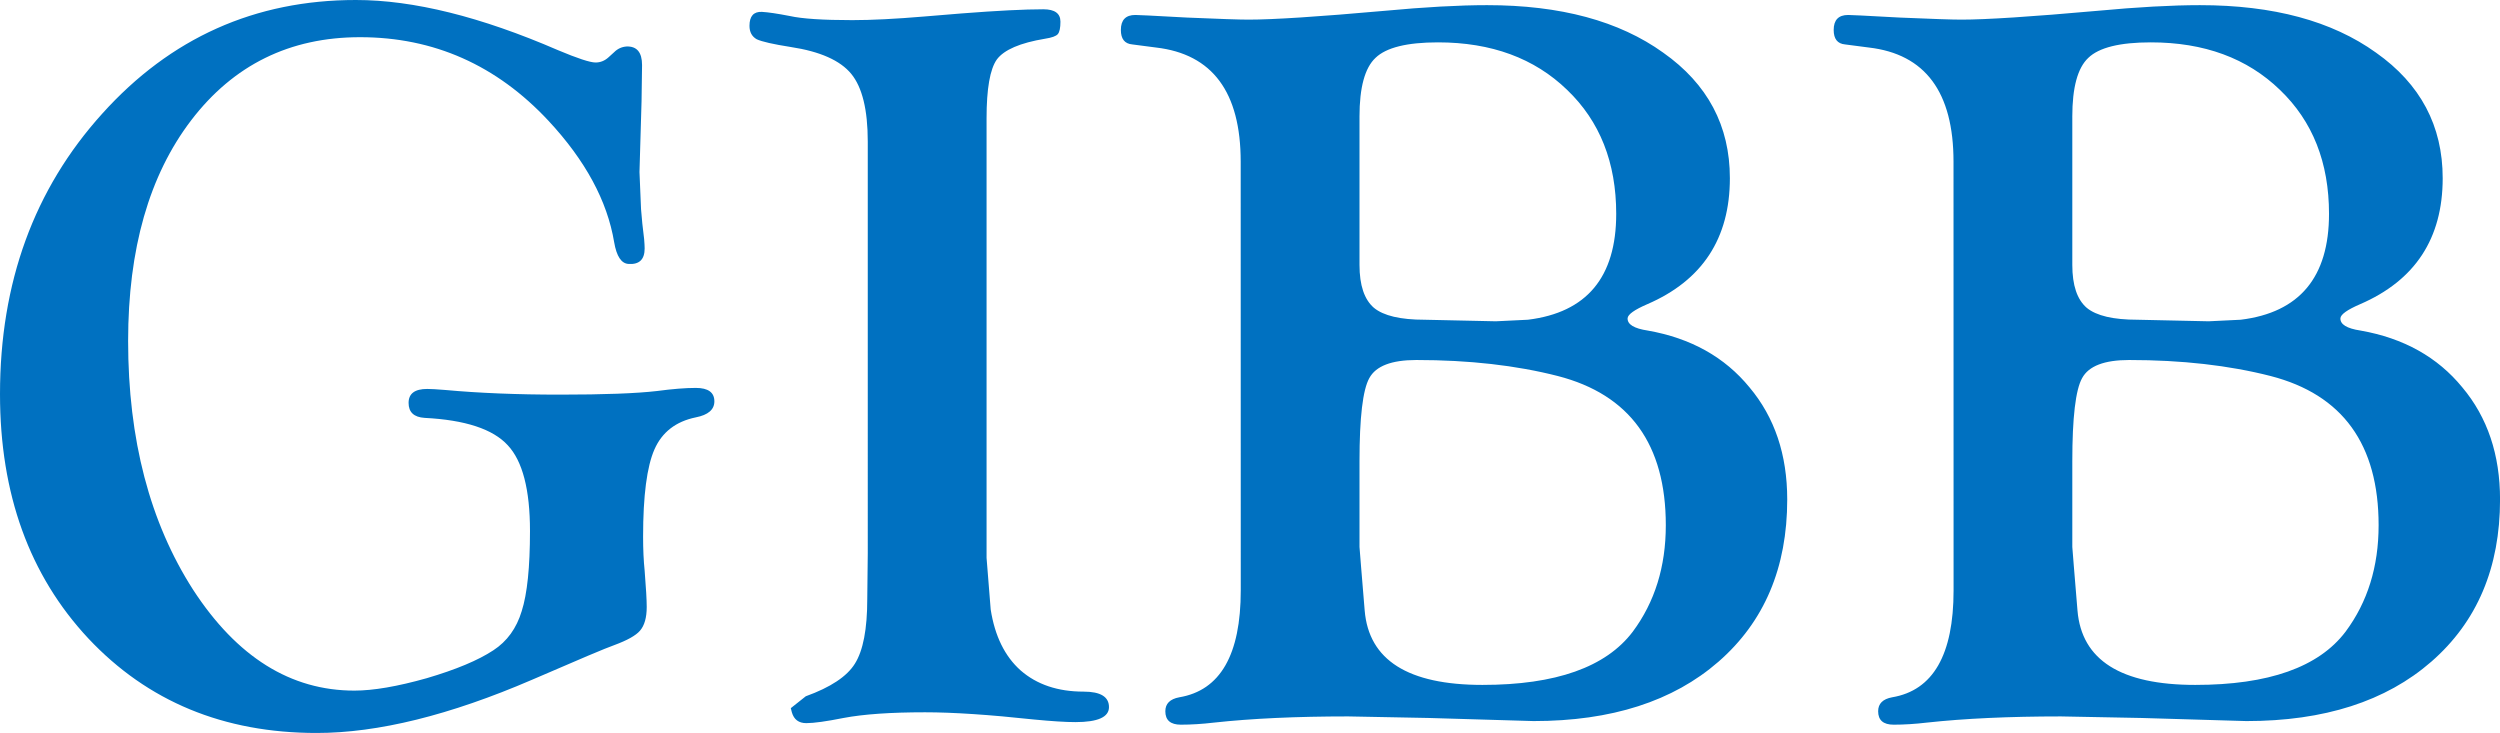
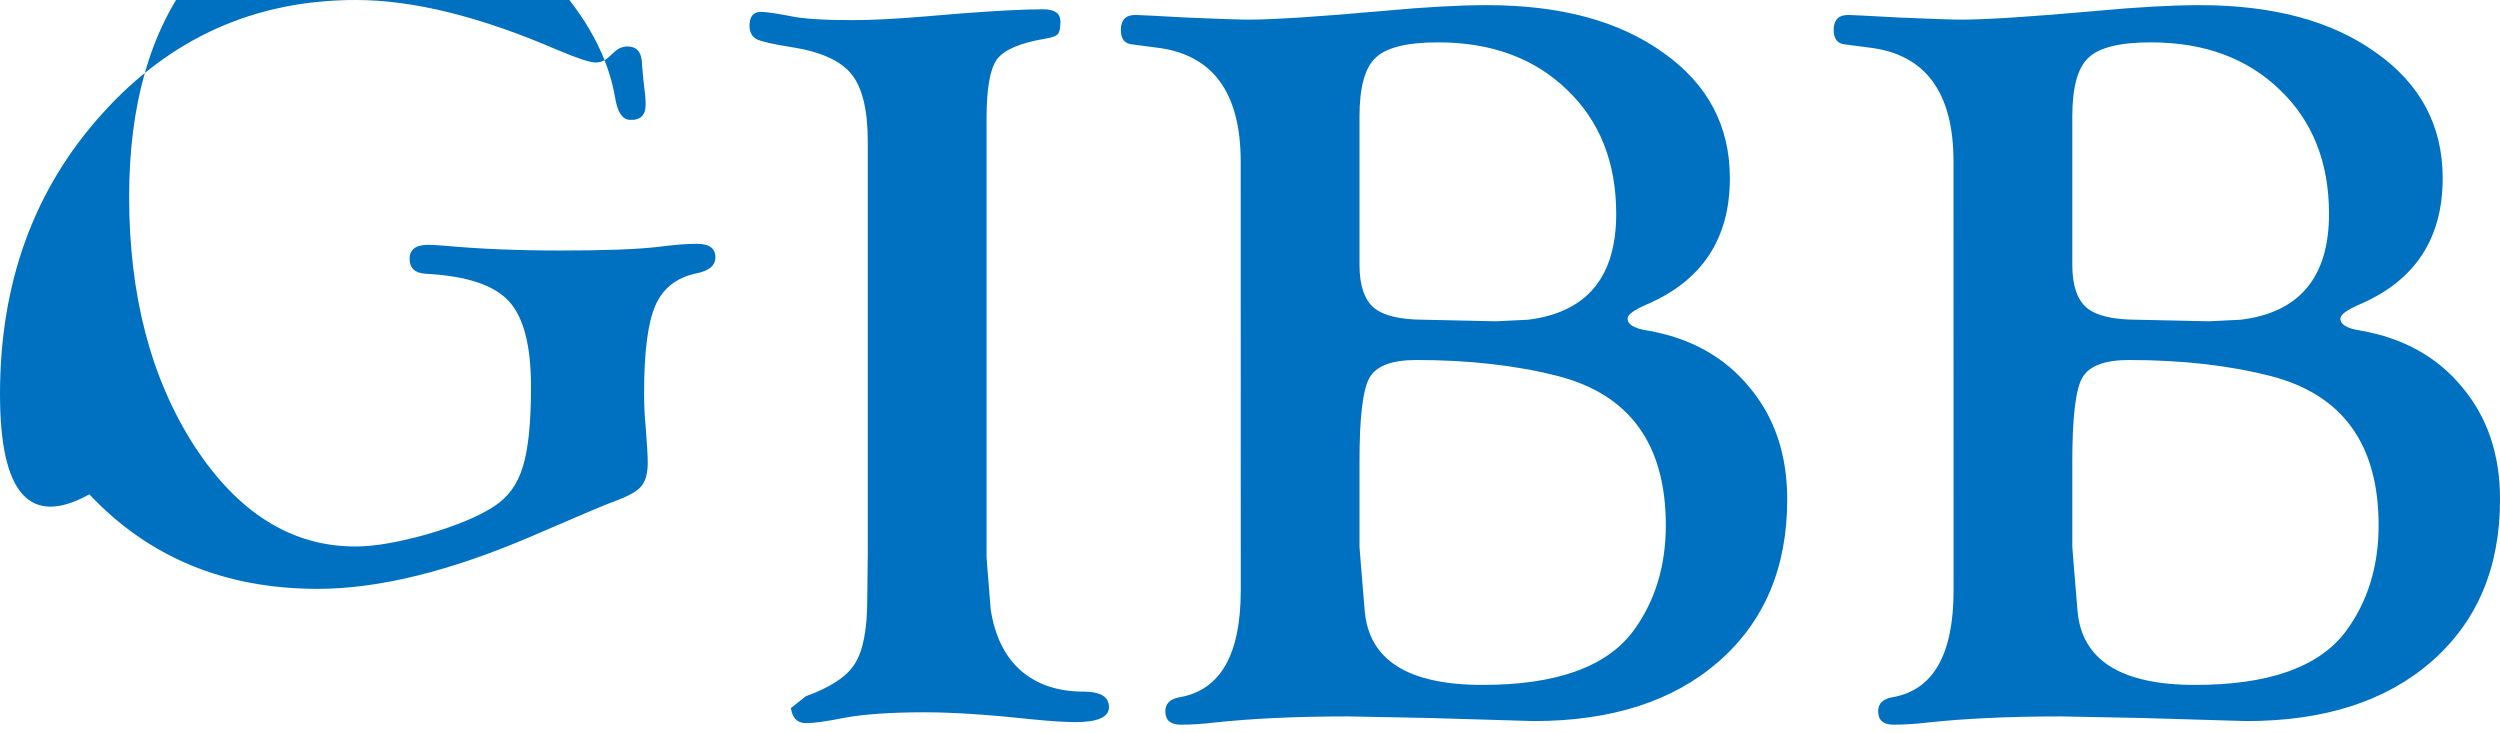
<svg xmlns="http://www.w3.org/2000/svg" xmlns:ns1="http://sodipodi.sourceforge.net/DTD/sodipodi-0.dtd" xmlns:ns2="http://www.inkscape.org/namespaces/inkscape" version="1.1" id="Capa_1" x="0px" y="0px" viewBox="0 0 171.829 50.377" xml:space="preserve" ns1:docname="gibb_logo.svg" ns2:version="1.3.2 (091e20ef0f, 2023-11-25, custom)" width="171.829" height="50.377">
  <defs id="defs33" />
  <ns1:namedview id="namedview33" pagecolor="#ffffff" bordercolor="#666666" borderopacity="1.0" ns2:showpageshadow="2" ns2:pageopacity="0.0" ns2:pagecheckerboard="0" ns2:deskcolor="#d1d1d1" ns2:zoom="6.363961" ns2:cx="159.02046" ns2:cy="32.448345" ns2:window-width="1915" ns2:window-height="1005" ns2:window-x="0" ns2:window-y="0" ns2:window-maximized="1" ns2:current-layer="Capa_1" />
-   <path style="font-size:72.708px;line-height:125%;font-family:'Goudy Old Style';-inkscape-font-specification:'Goudy Old Style';text-align:center;letter-spacing:0px;word-spacing:0px;text-anchor:middle;fill:#0071c1;stroke-width:6.816px" d="m 24.461,1.4305115e-6 q 5.929,0 13.881,3.444 2.024,0.852 2.592,0.852 0.497,0 0.888,-0.355 l 0.391,-0.355 q 0.355,-0.355 0.852,-0.391 1.065,-0.036 1.065,1.278 l -0.035,2.485 -0.142,4.864 0.107,2.556 q 0.071,0.959 0.213,2.059 0.035,0.426 0.035,0.639 0,1.136 -1.101,1.065 -0.746,-0.035 -0.994,-1.491 -0.71,-4.26 -4.509,-8.343 -5.361,-5.751 -12.958,-5.751 -7.242,0 -11.609,5.716 -4.331,5.68 -4.331,15.159 0,10.154 4.473,17.112 4.509,6.923 11.077,6.923 1.953,0 4.97,-0.852 3.018,-0.888 4.58,-1.917 1.42,-0.923 1.953,-2.698 0.568,-1.775 0.568,-5.503 0,-4.26 -1.527,-5.893 -1.527,-1.669 -5.716,-1.882 -1.101,-0.071 -1.101,-1.03 0,-0.959 1.278,-0.959 0.391,0 1.243,0.071 3.479,0.32 7.881,0.32 4.544,0 6.674,-0.249 1.598,-0.213 2.663,-0.213 1.278,0 1.278,0.923 0,0.852 -1.278,1.101 -2.059,0.426 -2.84,2.201 -0.781,1.775 -0.781,6 0,1.314 0.107,2.343 0.142,1.775 0.142,2.485 0,1.101 -0.462,1.633 -0.426,0.497 -1.775,0.994 -0.817,0.284 -5.645,2.379 -8.485,3.657 -14.804,3.657 -9.585,0 -15.692,-6.497 Q -1.6540289e-6,37.383 -1.6540289e-6,27.088 -1.6540289e-6,15.585 7.029,7.81 14.059,1.4305115e-6 24.461,1.4305115e-6 Z M 67.808,38.342 l 0.284,3.55 q 0.426,2.734 2.059,4.189 1.669,1.456 4.331,1.456 1.74,0 1.74,1.065 0,1.03 -2.308,1.03 -0.994,0 -2.84,-0.178 -4.615,-0.497 -7.491,-0.497 -3.55,0 -5.609,0.391 -1.775,0.355 -2.556,0.355 -0.781,0 -0.994,-0.746 l -0.071,-0.284 1.03,-0.817 q 2.556,-0.923 3.373,-2.237 0.852,-1.349 0.852,-4.438 l 0.035,-3.16 V 9.727 q 0,-3.266 -1.136,-4.651 Q 57.371,3.692 54.353,3.231 52.543,2.947 52.01,2.698 51.513,2.414 51.513,1.775 q 0,-0.994 0.852,-0.959 0.639,0.036 1.917,0.284 1.278,0.284 4.296,0.284 1.988,0 4.935,-0.249 l 2.592,-0.213 q 3.657,-0.284 5.609,-0.284 1.172,0 1.172,0.852 0,0.639 -0.178,0.852 Q 72.53,2.556 71.82,2.663 69.264,3.089 68.518,4.083 67.808,5.077 67.808,8.13 Z M 85.275,11.112 q 0,-7.171 -5.822,-7.846 L 77.82,3.053 q -0.781,-0.071 -0.781,-0.994 0,-1.03 0.994,-1.03 l 0.888,0.036 2.663,0.142 q 3.302,0.142 4.225,0.142 2.556,0 9.337,-0.604 4.189,-0.391 7.065,-0.391 7.562,0 12.106,3.266 4.58,3.231 4.58,8.627 0,6.213 -5.68,8.662 -1.314,0.568 -1.349,0.959 -0.035,0.639 1.385,0.852 4.438,0.781 6.994,3.905 2.592,3.089 2.592,7.704 0,7.029 -4.722,11.148 -4.686,4.083 -12.71,4.083 l -7.207,-0.213 -5.538,-0.107 q -5.325,0 -9.23,0.426 -1.207,0.142 -2.272,0.142 -1.065,0 -1.065,-0.923 0,-0.781 0.959,-0.959 4.225,-0.71 4.225,-7.349 z M 93.441,8.023 v 10.189 q 0,2.095 0.994,2.947 0.994,0.817 3.479,0.817 l 4.899,0.107 2.201,-0.107 q 6.071,-0.746 6.071,-7.278 0,-5.29 -3.373,-8.52 -3.373,-3.266 -8.875,-3.266 -3.195,0 -4.296,1.065 -1.101,1.03 -1.101,4.047 z m 0,23.68 v 5.893 l 0.107,1.349 0.249,3.018 q 0.426,5.112 8.094,5.112 7.562,0 10.331,-3.657 2.272,-3.053 2.272,-7.313 0,-8.343 -7.42,-10.26 -4.296,-1.101 -9.727,-1.101 -2.556,0 -3.231,1.243 -0.675,1.207 -0.675,5.716 z M 134.268,11.112 q 0,-7.171 -5.822,-7.846 l -1.633,-0.213 q -0.781,-0.071 -0.781,-0.994 0,-1.03 0.994,-1.03 l 0.888,0.036 2.663,0.142 q 3.302,0.142 4.225,0.142 2.556,0 9.337,-0.604 4.189,-0.391 7.065,-0.391 7.562,0 12.106,3.266 4.58,3.231 4.58,8.627 0,6.213 -5.68,8.662 -1.314,0.568 -1.349,0.959 -0.035,0.639 1.385,0.852 4.438,0.781 6.994,3.905 2.592,3.089 2.592,7.704 0,7.029 -4.722,11.148 -4.686,4.083 -12.71,4.083 l -7.207,-0.213 -5.538,-0.107 q -5.325,0 -9.23,0.426 -1.207,0.142 -2.272,0.142 -1.065,0 -1.065,-0.923 0,-0.781 0.959,-0.959 4.225,-0.71 4.225,-7.349 z m 8.165,-3.089 v 10.189 q 0,2.095 0.994,2.947 0.994,0.817 3.479,0.817 l 4.899,0.107 2.201,-0.107 q 6.071,-0.746 6.071,-7.278 0,-5.29 -3.373,-8.52 -3.373,-3.266 -8.875,-3.266 -3.195,0 -4.296,1.065 -1.101,1.03 -1.101,4.047 z m 0,23.68 v 5.893 l 0.107,1.349 0.249,3.018 q 0.426,5.112 8.094,5.112 7.562,0 10.331,-3.657 2.272,-3.053 2.272,-7.313 0,-8.343 -7.42,-10.26 -4.296,-1.101 -9.727,-1.101 -2.556,0 -3.231,1.243 -0.675,1.207 -0.675,5.716 z" id="text1" aria-label="GIBB" />
+   <path style="font-size:72.708px;line-height:125%;font-family:'Goudy Old Style';-inkscape-font-specification:'Goudy Old Style';text-align:center;letter-spacing:0px;word-spacing:0px;text-anchor:middle;fill:#0071c1;stroke-width:6.816px" d="m 24.461,1.4305115e-6 q 5.929,0 13.881,3.444 2.024,0.852 2.592,0.852 0.497,0 0.888,-0.355 l 0.391,-0.355 q 0.355,-0.355 0.852,-0.391 1.065,-0.036 1.065,1.278 q 0.071,0.959 0.213,2.059 0.035,0.426 0.035,0.639 0,1.136 -1.101,1.065 -0.746,-0.035 -0.994,-1.491 -0.71,-4.26 -4.509,-8.343 -5.361,-5.751 -12.958,-5.751 -7.242,0 -11.609,5.716 -4.331,5.68 -4.331,15.159 0,10.154 4.473,17.112 4.509,6.923 11.077,6.923 1.953,0 4.97,-0.852 3.018,-0.888 4.58,-1.917 1.42,-0.923 1.953,-2.698 0.568,-1.775 0.568,-5.503 0,-4.26 -1.527,-5.893 -1.527,-1.669 -5.716,-1.882 -1.101,-0.071 -1.101,-1.03 0,-0.959 1.278,-0.959 0.391,0 1.243,0.071 3.479,0.32 7.881,0.32 4.544,0 6.674,-0.249 1.598,-0.213 2.663,-0.213 1.278,0 1.278,0.923 0,0.852 -1.278,1.101 -2.059,0.426 -2.84,2.201 -0.781,1.775 -0.781,6 0,1.314 0.107,2.343 0.142,1.775 0.142,2.485 0,1.101 -0.462,1.633 -0.426,0.497 -1.775,0.994 -0.817,0.284 -5.645,2.379 -8.485,3.657 -14.804,3.657 -9.585,0 -15.692,-6.497 Q -1.6540289e-6,37.383 -1.6540289e-6,27.088 -1.6540289e-6,15.585 7.029,7.81 14.059,1.4305115e-6 24.461,1.4305115e-6 Z M 67.808,38.342 l 0.284,3.55 q 0.426,2.734 2.059,4.189 1.669,1.456 4.331,1.456 1.74,0 1.74,1.065 0,1.03 -2.308,1.03 -0.994,0 -2.84,-0.178 -4.615,-0.497 -7.491,-0.497 -3.55,0 -5.609,0.391 -1.775,0.355 -2.556,0.355 -0.781,0 -0.994,-0.746 l -0.071,-0.284 1.03,-0.817 q 2.556,-0.923 3.373,-2.237 0.852,-1.349 0.852,-4.438 l 0.035,-3.16 V 9.727 q 0,-3.266 -1.136,-4.651 Q 57.371,3.692 54.353,3.231 52.543,2.947 52.01,2.698 51.513,2.414 51.513,1.775 q 0,-0.994 0.852,-0.959 0.639,0.036 1.917,0.284 1.278,0.284 4.296,0.284 1.988,0 4.935,-0.249 l 2.592,-0.213 q 3.657,-0.284 5.609,-0.284 1.172,0 1.172,0.852 0,0.639 -0.178,0.852 Q 72.53,2.556 71.82,2.663 69.264,3.089 68.518,4.083 67.808,5.077 67.808,8.13 Z M 85.275,11.112 q 0,-7.171 -5.822,-7.846 L 77.82,3.053 q -0.781,-0.071 -0.781,-0.994 0,-1.03 0.994,-1.03 l 0.888,0.036 2.663,0.142 q 3.302,0.142 4.225,0.142 2.556,0 9.337,-0.604 4.189,-0.391 7.065,-0.391 7.562,0 12.106,3.266 4.58,3.231 4.58,8.627 0,6.213 -5.68,8.662 -1.314,0.568 -1.349,0.959 -0.035,0.639 1.385,0.852 4.438,0.781 6.994,3.905 2.592,3.089 2.592,7.704 0,7.029 -4.722,11.148 -4.686,4.083 -12.71,4.083 l -7.207,-0.213 -5.538,-0.107 q -5.325,0 -9.23,0.426 -1.207,0.142 -2.272,0.142 -1.065,0 -1.065,-0.923 0,-0.781 0.959,-0.959 4.225,-0.71 4.225,-7.349 z M 93.441,8.023 v 10.189 q 0,2.095 0.994,2.947 0.994,0.817 3.479,0.817 l 4.899,0.107 2.201,-0.107 q 6.071,-0.746 6.071,-7.278 0,-5.29 -3.373,-8.52 -3.373,-3.266 -8.875,-3.266 -3.195,0 -4.296,1.065 -1.101,1.03 -1.101,4.047 z m 0,23.68 v 5.893 l 0.107,1.349 0.249,3.018 q 0.426,5.112 8.094,5.112 7.562,0 10.331,-3.657 2.272,-3.053 2.272,-7.313 0,-8.343 -7.42,-10.26 -4.296,-1.101 -9.727,-1.101 -2.556,0 -3.231,1.243 -0.675,1.207 -0.675,5.716 z M 134.268,11.112 q 0,-7.171 -5.822,-7.846 l -1.633,-0.213 q -0.781,-0.071 -0.781,-0.994 0,-1.03 0.994,-1.03 l 0.888,0.036 2.663,0.142 q 3.302,0.142 4.225,0.142 2.556,0 9.337,-0.604 4.189,-0.391 7.065,-0.391 7.562,0 12.106,3.266 4.58,3.231 4.58,8.627 0,6.213 -5.68,8.662 -1.314,0.568 -1.349,0.959 -0.035,0.639 1.385,0.852 4.438,0.781 6.994,3.905 2.592,3.089 2.592,7.704 0,7.029 -4.722,11.148 -4.686,4.083 -12.71,4.083 l -7.207,-0.213 -5.538,-0.107 q -5.325,0 -9.23,0.426 -1.207,0.142 -2.272,0.142 -1.065,0 -1.065,-0.923 0,-0.781 0.959,-0.959 4.225,-0.71 4.225,-7.349 z m 8.165,-3.089 v 10.189 q 0,2.095 0.994,2.947 0.994,0.817 3.479,0.817 l 4.899,0.107 2.201,-0.107 q 6.071,-0.746 6.071,-7.278 0,-5.29 -3.373,-8.52 -3.373,-3.266 -8.875,-3.266 -3.195,0 -4.296,1.065 -1.101,1.03 -1.101,4.047 z m 0,23.68 v 5.893 l 0.107,1.349 0.249,3.018 q 0.426,5.112 8.094,5.112 7.562,0 10.331,-3.657 2.272,-3.053 2.272,-7.313 0,-8.343 -7.42,-10.26 -4.296,-1.101 -9.727,-1.101 -2.556,0 -3.231,1.243 -0.675,1.207 -0.675,5.716 z" id="text1" aria-label="GIBB" />
</svg>